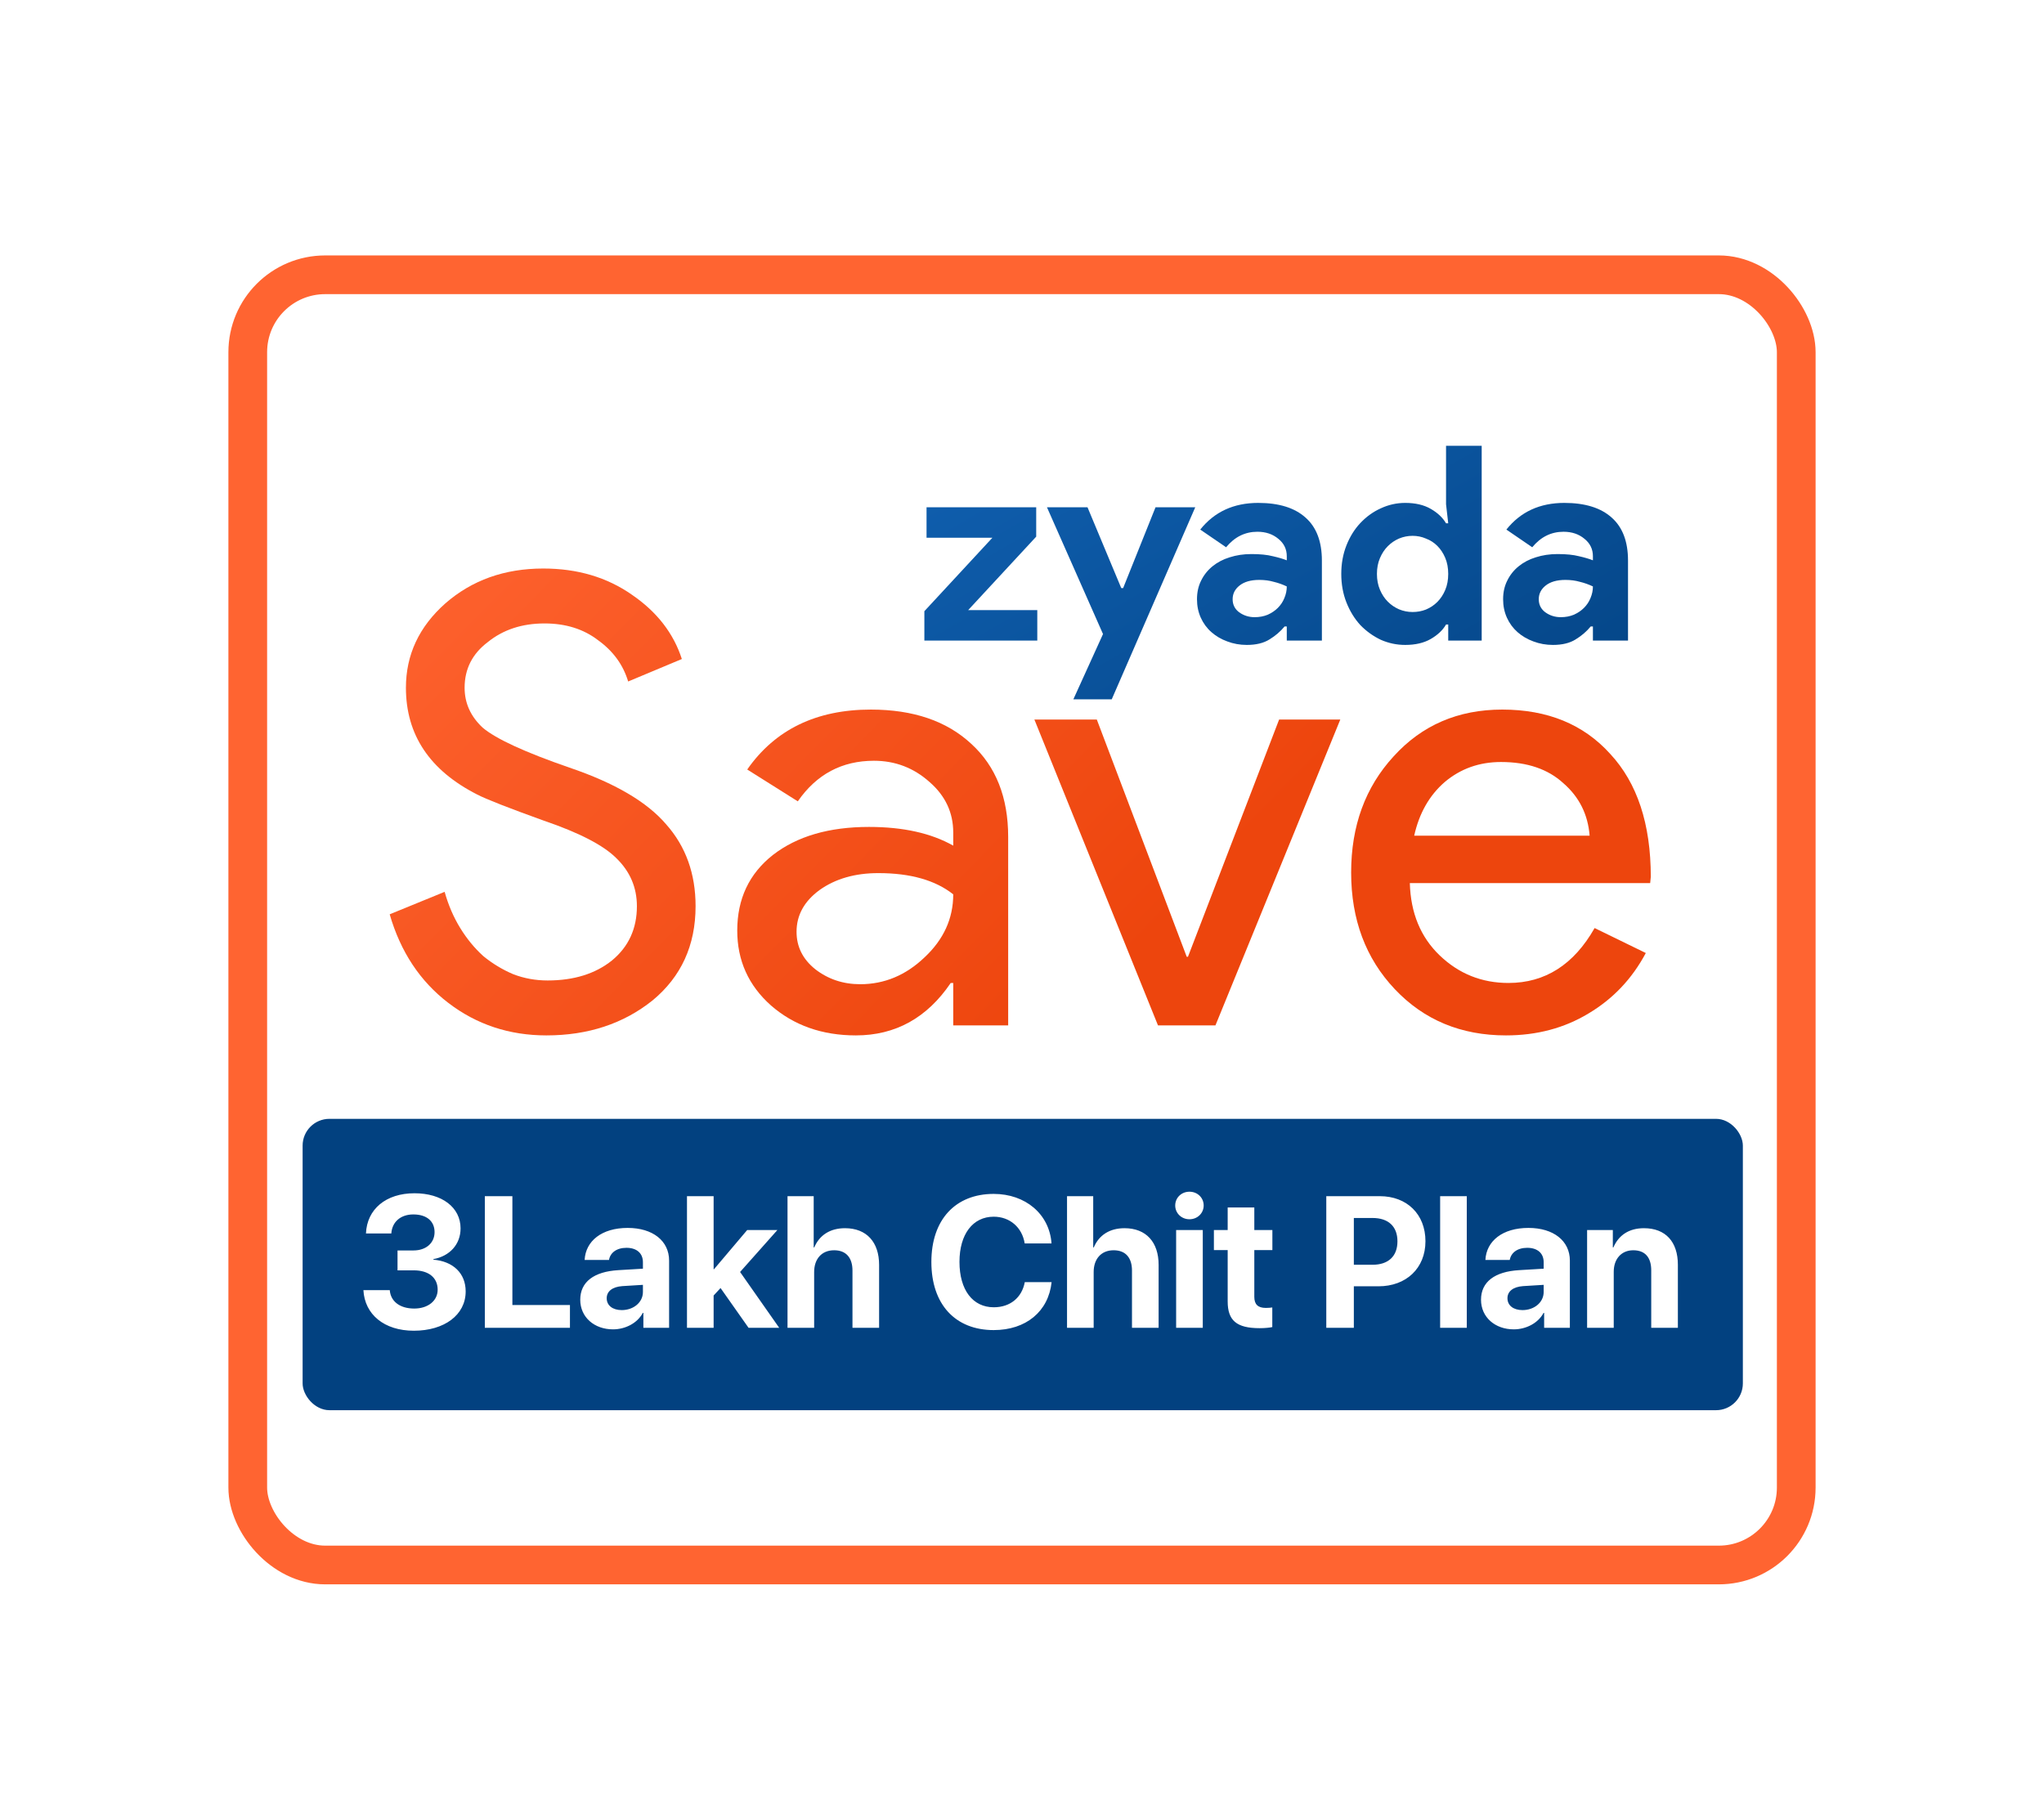
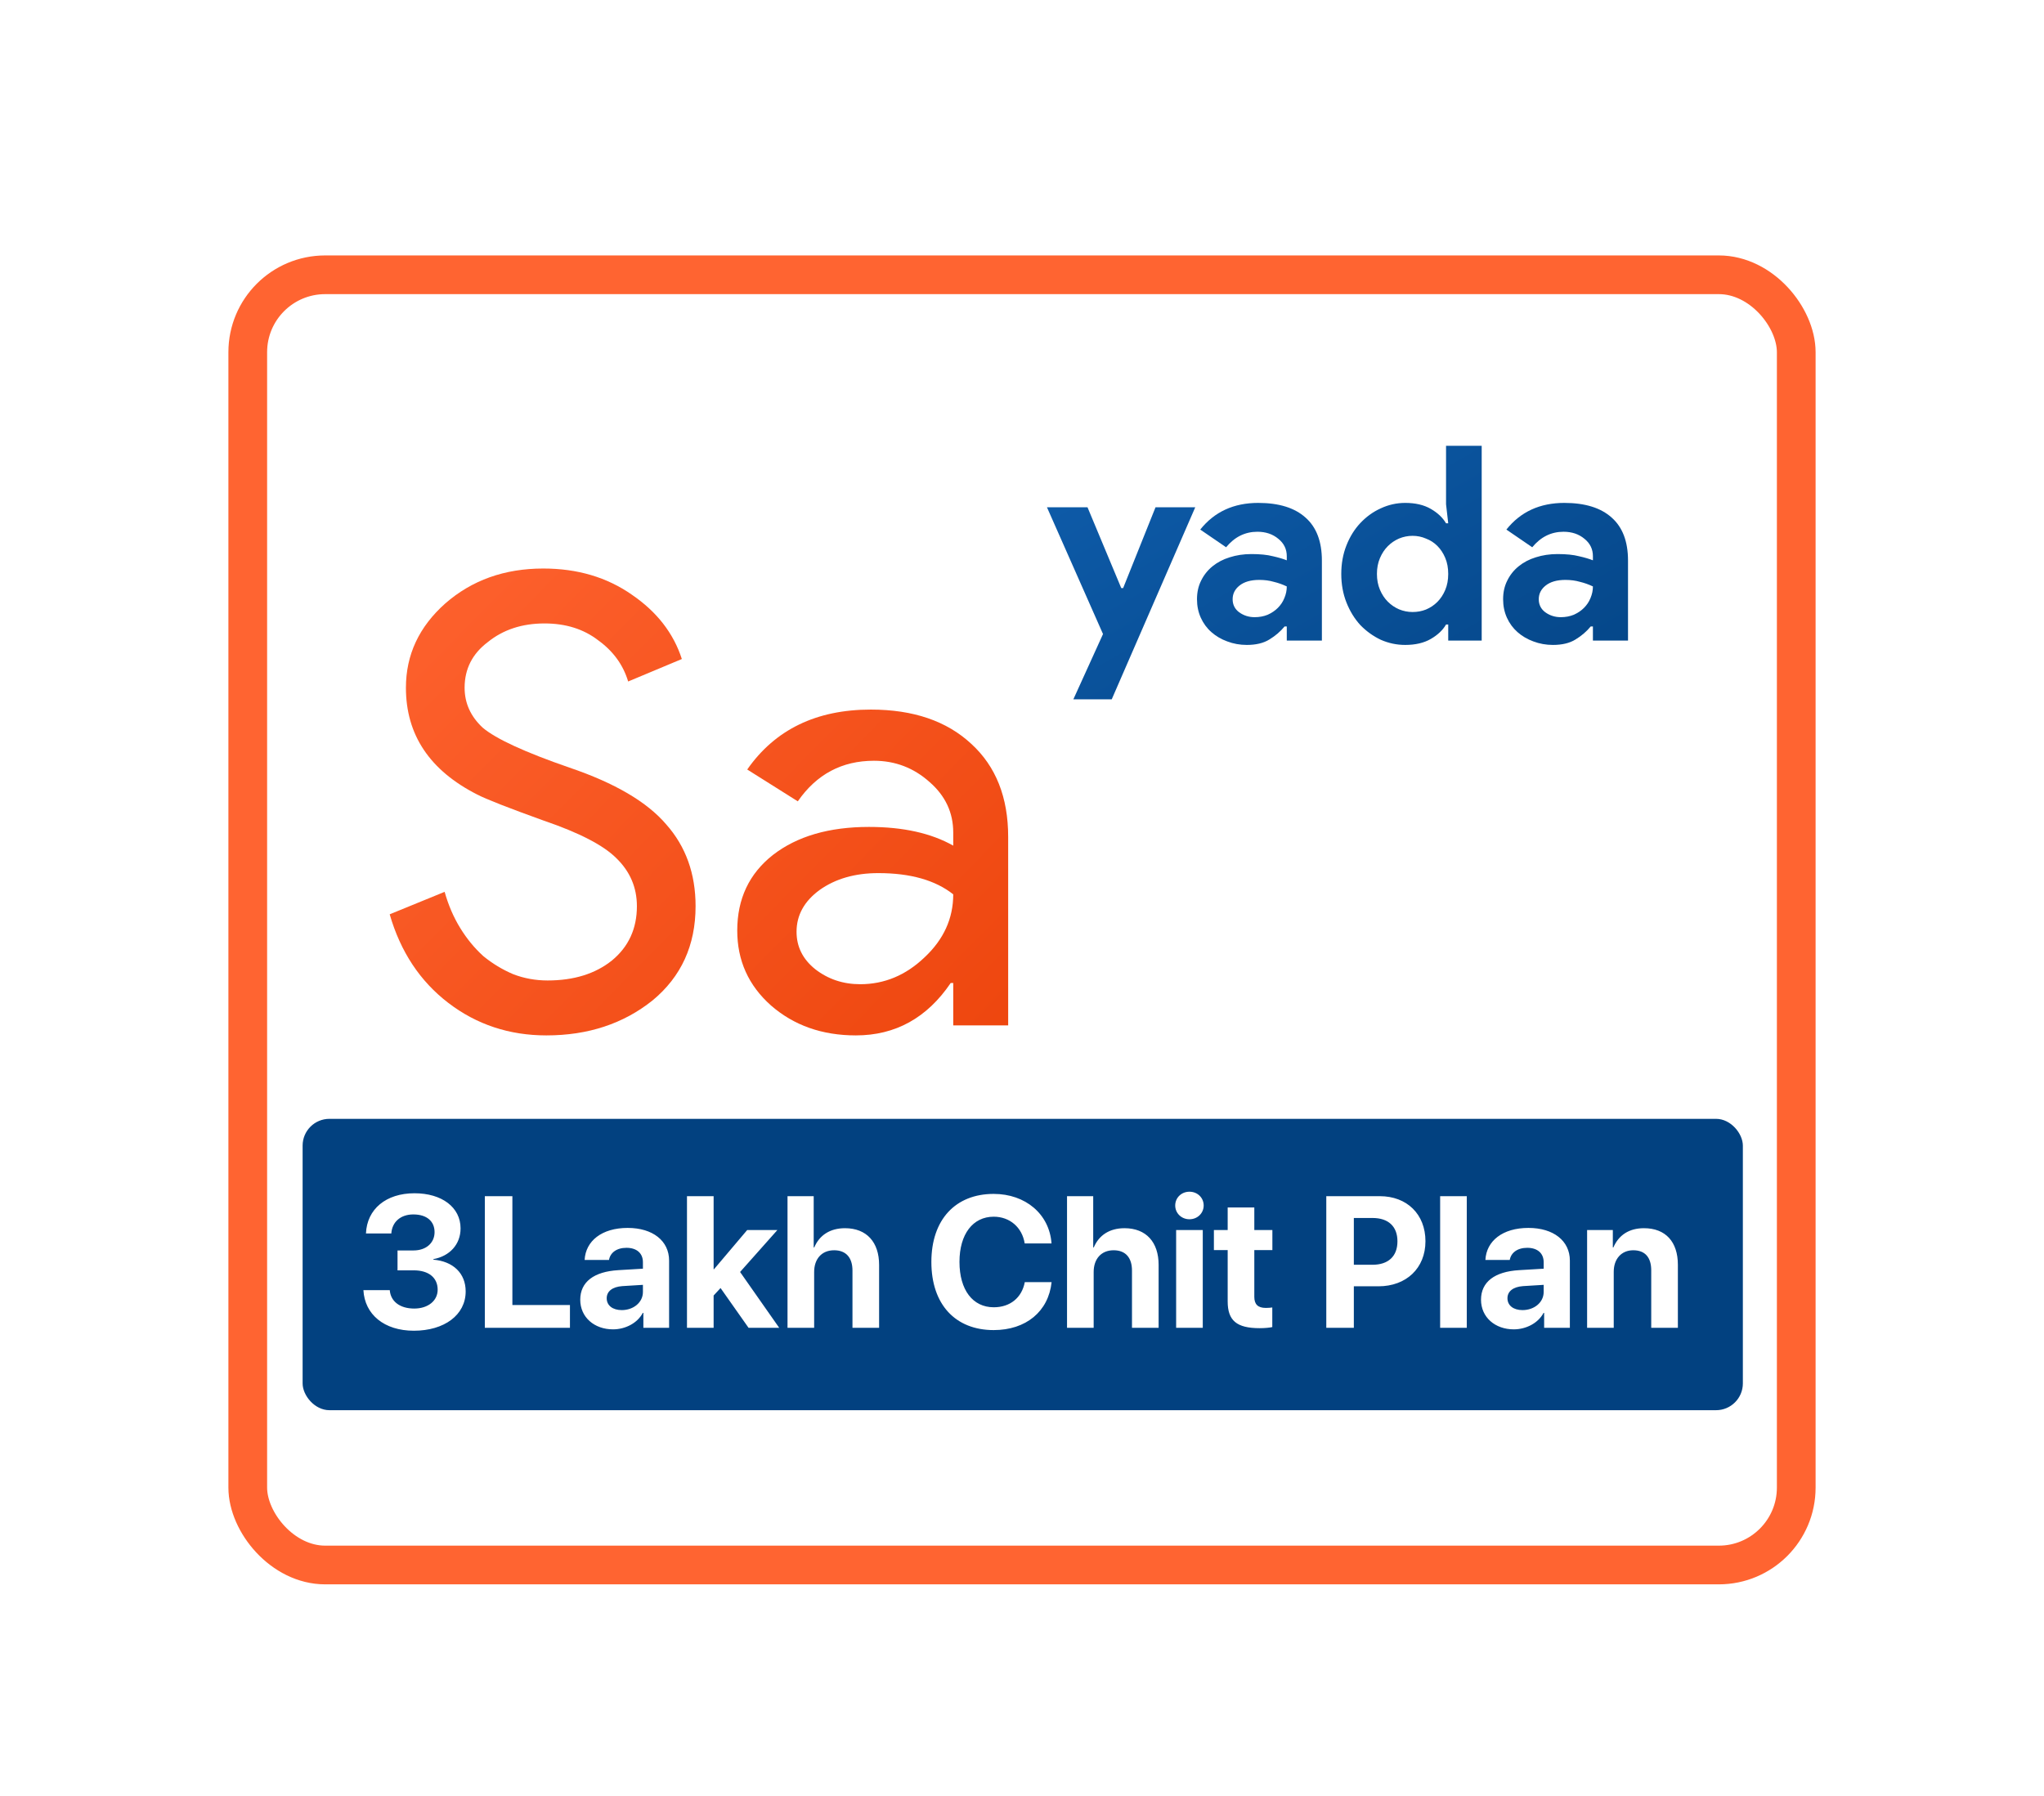
<svg xmlns="http://www.w3.org/2000/svg" width="198" height="174" viewBox="0 0 198 174" fill="none">
  <g filter="url(#filter0_d_265_4589)">
    <g filter="url(#filter1_d_265_4589)">
      <rect x="24" y="11" width="150" height="125" rx="7.5" fill="white" />
      <rect x="24" y="11" width="150" height="125" rx="7.5" stroke="#FF6431" stroke-width="3.75" />
    </g>
    <rect x="29.314" y="94.65" width="139.515" height="28.227" rx="2.596" fill="#024180" />
    <path d="M38.508 109.328H40.081C41.521 109.328 42.396 110.034 42.396 111.201C42.396 112.279 41.459 113.03 40.125 113.03C38.72 113.03 37.836 112.323 37.757 111.245H35.203C35.327 113.596 37.209 115.178 40.09 115.178C43.032 115.178 45.109 113.658 45.109 111.369C45.109 109.601 43.881 108.453 41.981 108.294V108.241C43.545 107.958 44.614 106.827 44.614 105.263C44.614 103.221 42.803 101.86 40.152 101.86C37.386 101.86 35.548 103.398 35.45 105.757H37.907C37.978 104.644 38.8 103.911 40.037 103.911C41.362 103.911 42.096 104.591 42.096 105.625C42.096 106.676 41.274 107.401 40.054 107.401H38.508V109.328ZM55.21 112.686H49.634V102.143H46.965V114.895H55.21V112.686ZM60.229 113.18C59.354 113.18 58.771 112.739 58.771 112.032C58.771 111.36 59.319 110.927 60.282 110.856L62.279 110.733V111.422C62.279 112.447 61.351 113.18 60.229 113.18ZM59.381 115.045C60.565 115.045 61.74 114.453 62.27 113.446H62.323V114.895H64.815V108.382C64.815 106.473 63.234 105.218 60.803 105.218C58.294 105.218 56.73 106.482 56.632 108.32H58.992C59.116 107.622 59.725 107.145 60.688 107.145C61.661 107.145 62.279 107.657 62.279 108.541V109.168L59.893 109.31C57.534 109.451 56.208 110.45 56.208 112.173C56.208 113.879 57.578 115.045 59.381 115.045ZM69.163 109.222H69.128V102.143H66.547V114.895H69.128V111.767L69.799 111.042L72.512 114.895H75.481L71.691 109.487L75.305 105.422H72.38L69.163 109.222ZM76.286 114.895H78.866V109.487C78.866 108.241 79.582 107.383 80.801 107.383C81.977 107.383 82.578 108.126 82.578 109.345V114.895H85.158V108.797C85.158 106.606 83.956 105.245 81.853 105.245C80.412 105.245 79.379 105.917 78.875 107.109H78.822V102.143H76.286V114.895ZM96.257 115.116C99.385 115.116 101.568 113.313 101.868 110.468H99.27C98.988 111.979 97.848 112.906 96.266 112.906C94.225 112.906 92.943 111.227 92.943 108.506C92.943 105.819 94.242 104.131 96.257 104.131C97.812 104.131 99.014 105.157 99.261 106.721H101.86C101.656 103.866 99.323 101.922 96.257 101.922C92.563 101.922 90.221 104.405 90.221 108.515C90.221 112.633 92.546 115.116 96.257 115.116ZM103.362 114.895H105.942V109.487C105.942 108.241 106.658 107.383 107.877 107.383C109.053 107.383 109.654 108.126 109.654 109.345V114.895H112.234V108.797C112.234 106.606 111.032 105.245 108.929 105.245C107.489 105.245 106.455 105.917 105.951 107.109H105.898V102.143H103.362V114.895ZM113.931 114.895H116.511V105.422H113.931V114.895ZM115.221 104.379C115.999 104.379 116.599 103.787 116.599 103.045C116.599 102.293 115.999 101.71 115.221 101.71C114.443 101.71 113.842 102.293 113.842 103.045C113.842 103.787 114.443 104.379 115.221 104.379ZM118.924 103.239V105.422H117.589V107.366H118.924V112.341C118.924 114.188 119.79 114.93 122.016 114.93C122.538 114.93 122.98 114.886 123.245 114.824V112.924C123.086 112.951 122.847 112.968 122.617 112.968C121.857 112.968 121.504 112.624 121.504 111.899V107.366H123.254V105.422H121.504V103.239H118.924ZM128.476 102.143V114.895H131.145V110.874H133.531C136.217 110.874 138.082 109.124 138.082 106.509C138.082 103.884 136.279 102.143 133.663 102.143H128.476ZM131.145 104.255H132.957C134.485 104.255 135.369 105.068 135.369 106.517C135.369 107.976 134.476 108.788 132.948 108.788H131.145V104.255ZM139.505 114.895H142.085V102.143H139.505V114.895ZM147.484 113.18C146.609 113.18 146.026 112.739 146.026 112.032C146.026 111.36 146.574 110.927 147.537 110.856L149.534 110.733V111.422C149.534 112.447 148.607 113.18 147.484 113.18ZM146.636 115.045C147.82 115.045 148.995 114.453 149.526 113.446H149.579V114.895H152.071V108.382C152.071 106.473 150.489 105.218 148.059 105.218C145.549 105.218 143.985 106.482 143.888 108.32H146.247C146.371 107.622 146.981 107.145 147.944 107.145C148.916 107.145 149.534 107.657 149.534 108.541V109.168L147.149 109.31C144.789 109.451 143.464 110.45 143.464 112.173C143.464 113.879 144.833 115.045 146.636 115.045ZM153.741 114.895H156.321V109.46C156.321 108.232 157.055 107.383 158.212 107.383C159.37 107.383 159.953 108.09 159.953 109.328V114.895H162.534V108.788C162.534 106.57 161.349 105.245 159.246 105.245C157.788 105.245 156.79 105.934 156.286 107.109H156.233V105.422H153.741V114.895Z" fill="white" />
    <path d="M67.38 74.048C67.38 77.838 65.99 80.882 63.208 83.18C60.386 85.437 56.959 86.566 52.928 86.566C49.34 86.566 46.175 85.518 43.433 83.421C40.692 81.325 38.797 78.463 37.749 74.834L43.071 72.657C43.433 73.947 43.937 75.117 44.582 76.165C45.227 77.213 45.973 78.12 46.82 78.886C47.707 79.612 48.674 80.196 49.722 80.64C50.771 81.043 51.879 81.244 53.048 81.244C55.588 81.244 57.664 80.599 59.277 79.309C60.89 77.979 61.696 76.225 61.696 74.048C61.696 72.234 61.031 70.682 59.7 69.392C58.451 68.142 56.112 66.933 52.686 65.763C49.219 64.514 47.062 63.667 46.215 63.224C41.619 60.885 39.321 57.438 39.321 52.883C39.321 49.698 40.591 46.977 43.131 44.719C45.711 42.462 48.876 41.333 52.625 41.333C55.931 41.333 58.793 42.179 61.212 43.873C63.631 45.526 65.244 47.602 66.05 50.101L60.849 52.278C60.366 50.666 59.398 49.335 57.947 48.287C56.536 47.199 54.802 46.654 52.746 46.654C50.569 46.654 48.735 47.259 47.243 48.468C45.752 49.597 45.006 51.069 45.006 52.883C45.006 54.375 45.59 55.665 46.759 56.753C48.049 57.842 50.851 59.132 55.165 60.623C59.559 62.115 62.684 63.949 64.538 66.126C66.433 68.263 67.38 70.904 67.38 74.048Z" fill="url(#paint0_linear_265_4589)" />
    <path d="M77.161 76.528C77.161 77.979 77.766 79.188 78.975 80.156C80.225 81.124 81.676 81.607 83.329 81.607C85.667 81.607 87.743 80.74 89.558 79.007C91.412 77.273 92.339 75.237 92.339 72.899C90.606 71.528 88.187 70.843 85.083 70.843C82.825 70.843 80.93 71.387 79.398 72.476C77.907 73.564 77.161 74.915 77.161 76.528ZM84.357 54.999C88.469 54.999 91.714 56.108 94.093 58.325C96.472 60.502 97.661 63.506 97.661 67.336V85.598H92.339V81.486H92.097C89.799 84.873 86.736 86.566 82.906 86.566C79.64 86.566 76.899 85.598 74.681 83.663C72.504 81.728 71.416 79.309 71.416 76.407C71.416 73.343 72.565 70.904 74.863 69.09C77.201 67.275 80.305 66.368 84.176 66.368C87.481 66.368 90.203 66.973 92.339 68.182V66.912C92.339 64.977 91.573 63.345 90.041 62.014C88.509 60.644 86.715 59.958 84.659 59.958C81.555 59.958 79.096 61.268 77.282 63.889L72.383 60.805C75.085 56.935 79.076 54.999 84.357 54.999Z" fill="url(#paint1_linear_265_4589)" />
-     <path d="M117.738 85.598H112.174L100.201 55.967H106.248L114.956 78.947H115.077L123.906 55.967H129.832L117.738 85.598Z" fill="url(#paint2_linear_265_4589)" />
-     <path d="M145.881 86.566C141.527 86.566 137.939 85.074 135.117 82.091C132.295 79.108 130.884 75.338 130.884 70.783C130.884 66.267 132.255 62.518 134.996 59.535C137.738 56.511 141.245 54.999 145.518 54.999C149.913 54.999 153.4 56.431 155.98 59.293C158.601 62.115 159.911 66.086 159.911 71.206L159.85 71.811H136.569C136.649 74.713 137.617 77.052 139.471 78.826C141.326 80.599 143.543 81.486 146.123 81.486C149.671 81.486 152.453 79.712 154.468 76.165L159.427 78.584C158.097 81.083 156.242 83.038 153.864 84.449C151.525 85.861 148.865 86.566 145.881 86.566ZM136.992 67.215H153.985C153.823 65.159 152.977 63.466 151.445 62.135C149.953 60.764 147.937 60.079 145.398 60.079C143.301 60.079 141.487 60.724 139.955 62.014C138.463 63.304 137.476 65.038 136.992 67.215Z" fill="url(#paint3_linear_265_4589)" />
-     <path d="M89.542 45.468L96.132 38.35H89.753V35.398H100.376V38.245L93.786 45.362H100.481V48.314H89.542V45.468Z" fill="url(#paint4_linear_265_4589)" />
    <path d="M106.848 47.682L101.417 35.398H105.345L108.614 43.227H108.798L111.935 35.398H115.783L107.691 54.008H103.974L106.848 47.682Z" fill="url(#paint5_linear_265_4589)" />
    <path d="M124.649 46.944H124.438C124.034 47.436 123.542 47.858 122.962 48.209C122.4 48.56 121.671 48.736 120.774 48.736C120.107 48.736 119.474 48.622 118.877 48.394C118.297 48.183 117.787 47.884 117.348 47.497C116.908 47.111 116.566 46.645 116.32 46.1C116.074 45.556 115.951 44.958 115.951 44.308C115.951 43.64 116.082 43.042 116.346 42.515C116.61 41.971 116.979 41.505 117.453 41.118C117.928 40.732 118.481 40.442 119.114 40.248C119.764 40.038 120.467 39.932 121.223 39.932C122.066 39.932 122.76 40.002 123.305 40.143C123.85 40.266 124.298 40.398 124.649 40.538V40.143C124.649 39.458 124.377 38.895 123.832 38.456C123.287 37.999 122.611 37.771 121.803 37.771C120.608 37.771 119.597 38.271 118.771 39.273L116.267 37.56C117.638 35.837 119.509 34.976 121.882 34.976C123.885 34.976 125.414 35.451 126.468 36.4C127.523 37.331 128.05 38.719 128.05 40.565V48.314H124.649V46.944ZM124.649 43.069C124.245 42.876 123.823 42.726 123.384 42.621C122.962 42.498 122.497 42.436 121.987 42.436C121.161 42.436 120.52 42.621 120.063 42.99C119.623 43.341 119.404 43.781 119.404 44.308C119.404 44.835 119.615 45.257 120.036 45.573C120.476 45.889 120.977 46.047 121.539 46.047C121.996 46.047 122.418 45.968 122.804 45.81C123.191 45.635 123.516 45.415 123.779 45.151C124.061 44.87 124.272 44.554 124.412 44.202C124.57 43.833 124.649 43.456 124.649 43.069Z" fill="url(#paint6_linear_265_4589)" />
    <path d="M140.288 46.759H140.077C139.761 47.304 139.269 47.77 138.601 48.156C137.933 48.543 137.107 48.736 136.123 48.736C135.297 48.736 134.506 48.569 133.751 48.235C133.013 47.884 132.354 47.409 131.774 46.812C131.211 46.197 130.763 45.468 130.429 44.624C130.095 43.781 129.928 42.858 129.928 41.856C129.928 40.855 130.095 39.932 130.429 39.089C130.763 38.245 131.211 37.525 131.774 36.927C132.354 36.312 133.013 35.837 133.751 35.504C134.506 35.152 135.297 34.976 136.123 34.976C137.107 34.976 137.933 35.17 138.601 35.556C139.269 35.943 139.761 36.409 140.077 36.953H140.288L140.077 35.108V29.441H143.53V48.314H140.288V46.759ZM136.835 45.547C137.292 45.547 137.722 45.468 138.126 45.309C138.548 45.134 138.917 44.888 139.233 44.571C139.55 44.255 139.805 43.868 139.998 43.411C140.191 42.955 140.288 42.436 140.288 41.856C140.288 41.276 140.191 40.758 139.998 40.301C139.805 39.844 139.55 39.458 139.233 39.141C138.917 38.825 138.548 38.588 138.126 38.43C137.722 38.254 137.292 38.166 136.835 38.166C136.378 38.166 135.939 38.254 135.517 38.43C135.113 38.605 134.752 38.851 134.436 39.168C134.12 39.484 133.865 39.871 133.672 40.328C133.478 40.784 133.382 41.294 133.382 41.856C133.382 42.419 133.478 42.928 133.672 43.385C133.865 43.842 134.12 44.229 134.436 44.545C134.752 44.861 135.113 45.107 135.517 45.283C135.939 45.459 136.378 45.547 136.835 45.547Z" fill="url(#paint7_linear_265_4589)" />
    <path d="M154.304 46.944H154.093C153.689 47.436 153.197 47.858 152.617 48.209C152.055 48.56 151.325 48.736 150.429 48.736C149.761 48.736 149.129 48.622 148.531 48.394C147.951 48.183 147.442 47.884 147.002 47.497C146.563 47.111 146.22 46.645 145.974 46.1C145.728 45.556 145.605 44.958 145.605 44.308C145.605 43.64 145.737 43.042 146.001 42.515C146.264 41.971 146.633 41.505 147.108 41.118C147.582 40.732 148.136 40.442 148.768 40.248C149.419 40.038 150.122 39.932 150.877 39.932C151.721 39.932 152.415 40.002 152.96 40.143C153.504 40.266 153.953 40.398 154.304 40.538V40.143C154.304 39.458 154.032 38.895 153.487 38.456C152.942 37.999 152.266 37.771 151.457 37.771C150.262 37.771 149.252 38.271 148.426 39.273L145.922 37.56C147.292 35.837 149.164 34.976 151.536 34.976C153.54 34.976 155.068 35.451 156.123 36.4C157.177 37.331 157.704 38.719 157.704 40.565V48.314H154.304V46.944ZM154.304 43.069C153.9 42.876 153.478 42.726 153.039 42.621C152.617 42.498 152.151 42.436 151.642 42.436C150.816 42.436 150.174 42.621 149.717 42.99C149.278 43.341 149.058 43.781 149.058 44.308C149.058 44.835 149.269 45.257 149.691 45.573C150.13 45.889 150.631 46.047 151.194 46.047C151.65 46.047 152.072 45.968 152.459 45.81C152.845 45.635 153.171 45.415 153.434 45.151C153.715 44.87 153.926 44.554 154.067 44.202C154.225 43.833 154.304 43.456 154.304 43.069Z" fill="url(#paint8_linear_265_4589)" />
  </g>
  <defs>
    <filter id="filter0_d_265_4589" x="0.13" y="0.877" width="197.74" height="172.74" filterUnits="userSpaceOnUse" color-interpolation-filters="sRGB">
      <feFlood flood-opacity="0" result="BackgroundImageFix" />
      <feColorMatrix in="SourceAlpha" type="matrix" values="0 0 0 0 0 0 0 0 0 0 0 0 0 0 0 0 0 0 127 0" result="hardAlpha" />
      <feOffset dy="13.747" />
      <feGaussianBlur stdDeviation="10.997" />
      <feComposite in2="hardAlpha" operator="out" />
      <feColorMatrix type="matrix" values="0 0 0 0 0 0 0 0 0 0 0 0 0 0 0 0 0 0 0.2 0" />
      <feBlend mode="normal" in2="BackgroundImageFix" result="effect1_dropShadow_265_4589" />
      <feBlend mode="normal" in="SourceGraphic" in2="effect1_dropShadow_265_4589" result="shape" />
    </filter>
    <filter id="filter1_d_265_4589" x="19.625" y="8.5" width="158.75" height="133.75" filterUnits="userSpaceOnUse" color-interpolation-filters="sRGB">
      <feFlood flood-opacity="0" result="BackgroundImageFix" />
      <feColorMatrix in="SourceAlpha" type="matrix" values="0 0 0 0 0 0 0 0 0 0 0 0 0 0 0 0 0 0 127 0" result="hardAlpha" />
      <feOffset dy="1.875" />
      <feGaussianBlur stdDeviation="1.25" />
      <feComposite in2="hardAlpha" operator="out" />
      <feColorMatrix type="matrix" values="0 0 0 0 0 0 0 0 0 0 0 0 0 0 0 0 0 0 0.24 0" />
      <feBlend mode="normal" in2="BackgroundImageFix" result="effect1_dropShadow_265_4589" />
      <feBlend mode="normal" in="SourceGraphic" in2="effect1_dropShadow_265_4589" result="shape" />
    </filter>
    <linearGradient id="paint0_linear_265_4589" x1="33.677" y1="37.658" x2="126.985" y2="129.788" gradientUnits="userSpaceOnUse">
      <stop stop-color="#FF6431" />
      <stop offset="0.635" stop-color="#ED450D" />
    </linearGradient>
    <linearGradient id="paint1_linear_265_4589" x1="33.677" y1="37.658" x2="126.985" y2="129.788" gradientUnits="userSpaceOnUse">
      <stop stop-color="#FF6431" />
      <stop offset="0.635" stop-color="#ED450D" />
    </linearGradient>
    <linearGradient id="paint2_linear_265_4589" x1="33.677" y1="37.658" x2="126.985" y2="129.788" gradientUnits="userSpaceOnUse">
      <stop stop-color="#FF6431" />
      <stop offset="0.635" stop-color="#ED450D" />
    </linearGradient>
    <linearGradient id="paint3_linear_265_4589" x1="33.677" y1="37.658" x2="126.985" y2="129.788" gradientUnits="userSpaceOnUse">
      <stop stop-color="#FF6431" />
      <stop offset="0.635" stop-color="#ED450D" />
    </linearGradient>
    <linearGradient id="paint4_linear_265_4589" x1="81.817" y1="23.028" x2="117.862" y2="86.062" gradientUnits="userSpaceOnUse">
      <stop stop-color="#1264B7" />
      <stop offset="1" stop-color="#024180" />
    </linearGradient>
    <linearGradient id="paint5_linear_265_4589" x1="81.817" y1="23.028" x2="117.862" y2="86.062" gradientUnits="userSpaceOnUse">
      <stop stop-color="#1264B7" />
      <stop offset="1" stop-color="#024180" />
    </linearGradient>
    <linearGradient id="paint6_linear_265_4589" x1="81.817" y1="23.028" x2="117.862" y2="86.062" gradientUnits="userSpaceOnUse">
      <stop stop-color="#1264B7" />
      <stop offset="1" stop-color="#024180" />
    </linearGradient>
    <linearGradient id="paint7_linear_265_4589" x1="81.817" y1="23.028" x2="117.862" y2="86.062" gradientUnits="userSpaceOnUse">
      <stop stop-color="#1264B7" />
      <stop offset="1" stop-color="#024180" />
    </linearGradient>
    <linearGradient id="paint8_linear_265_4589" x1="81.817" y1="23.028" x2="117.862" y2="86.062" gradientUnits="userSpaceOnUse">
      <stop stop-color="#1264B7" />
      <stop offset="1" stop-color="#024180" />
    </linearGradient>
  </defs>
</svg>